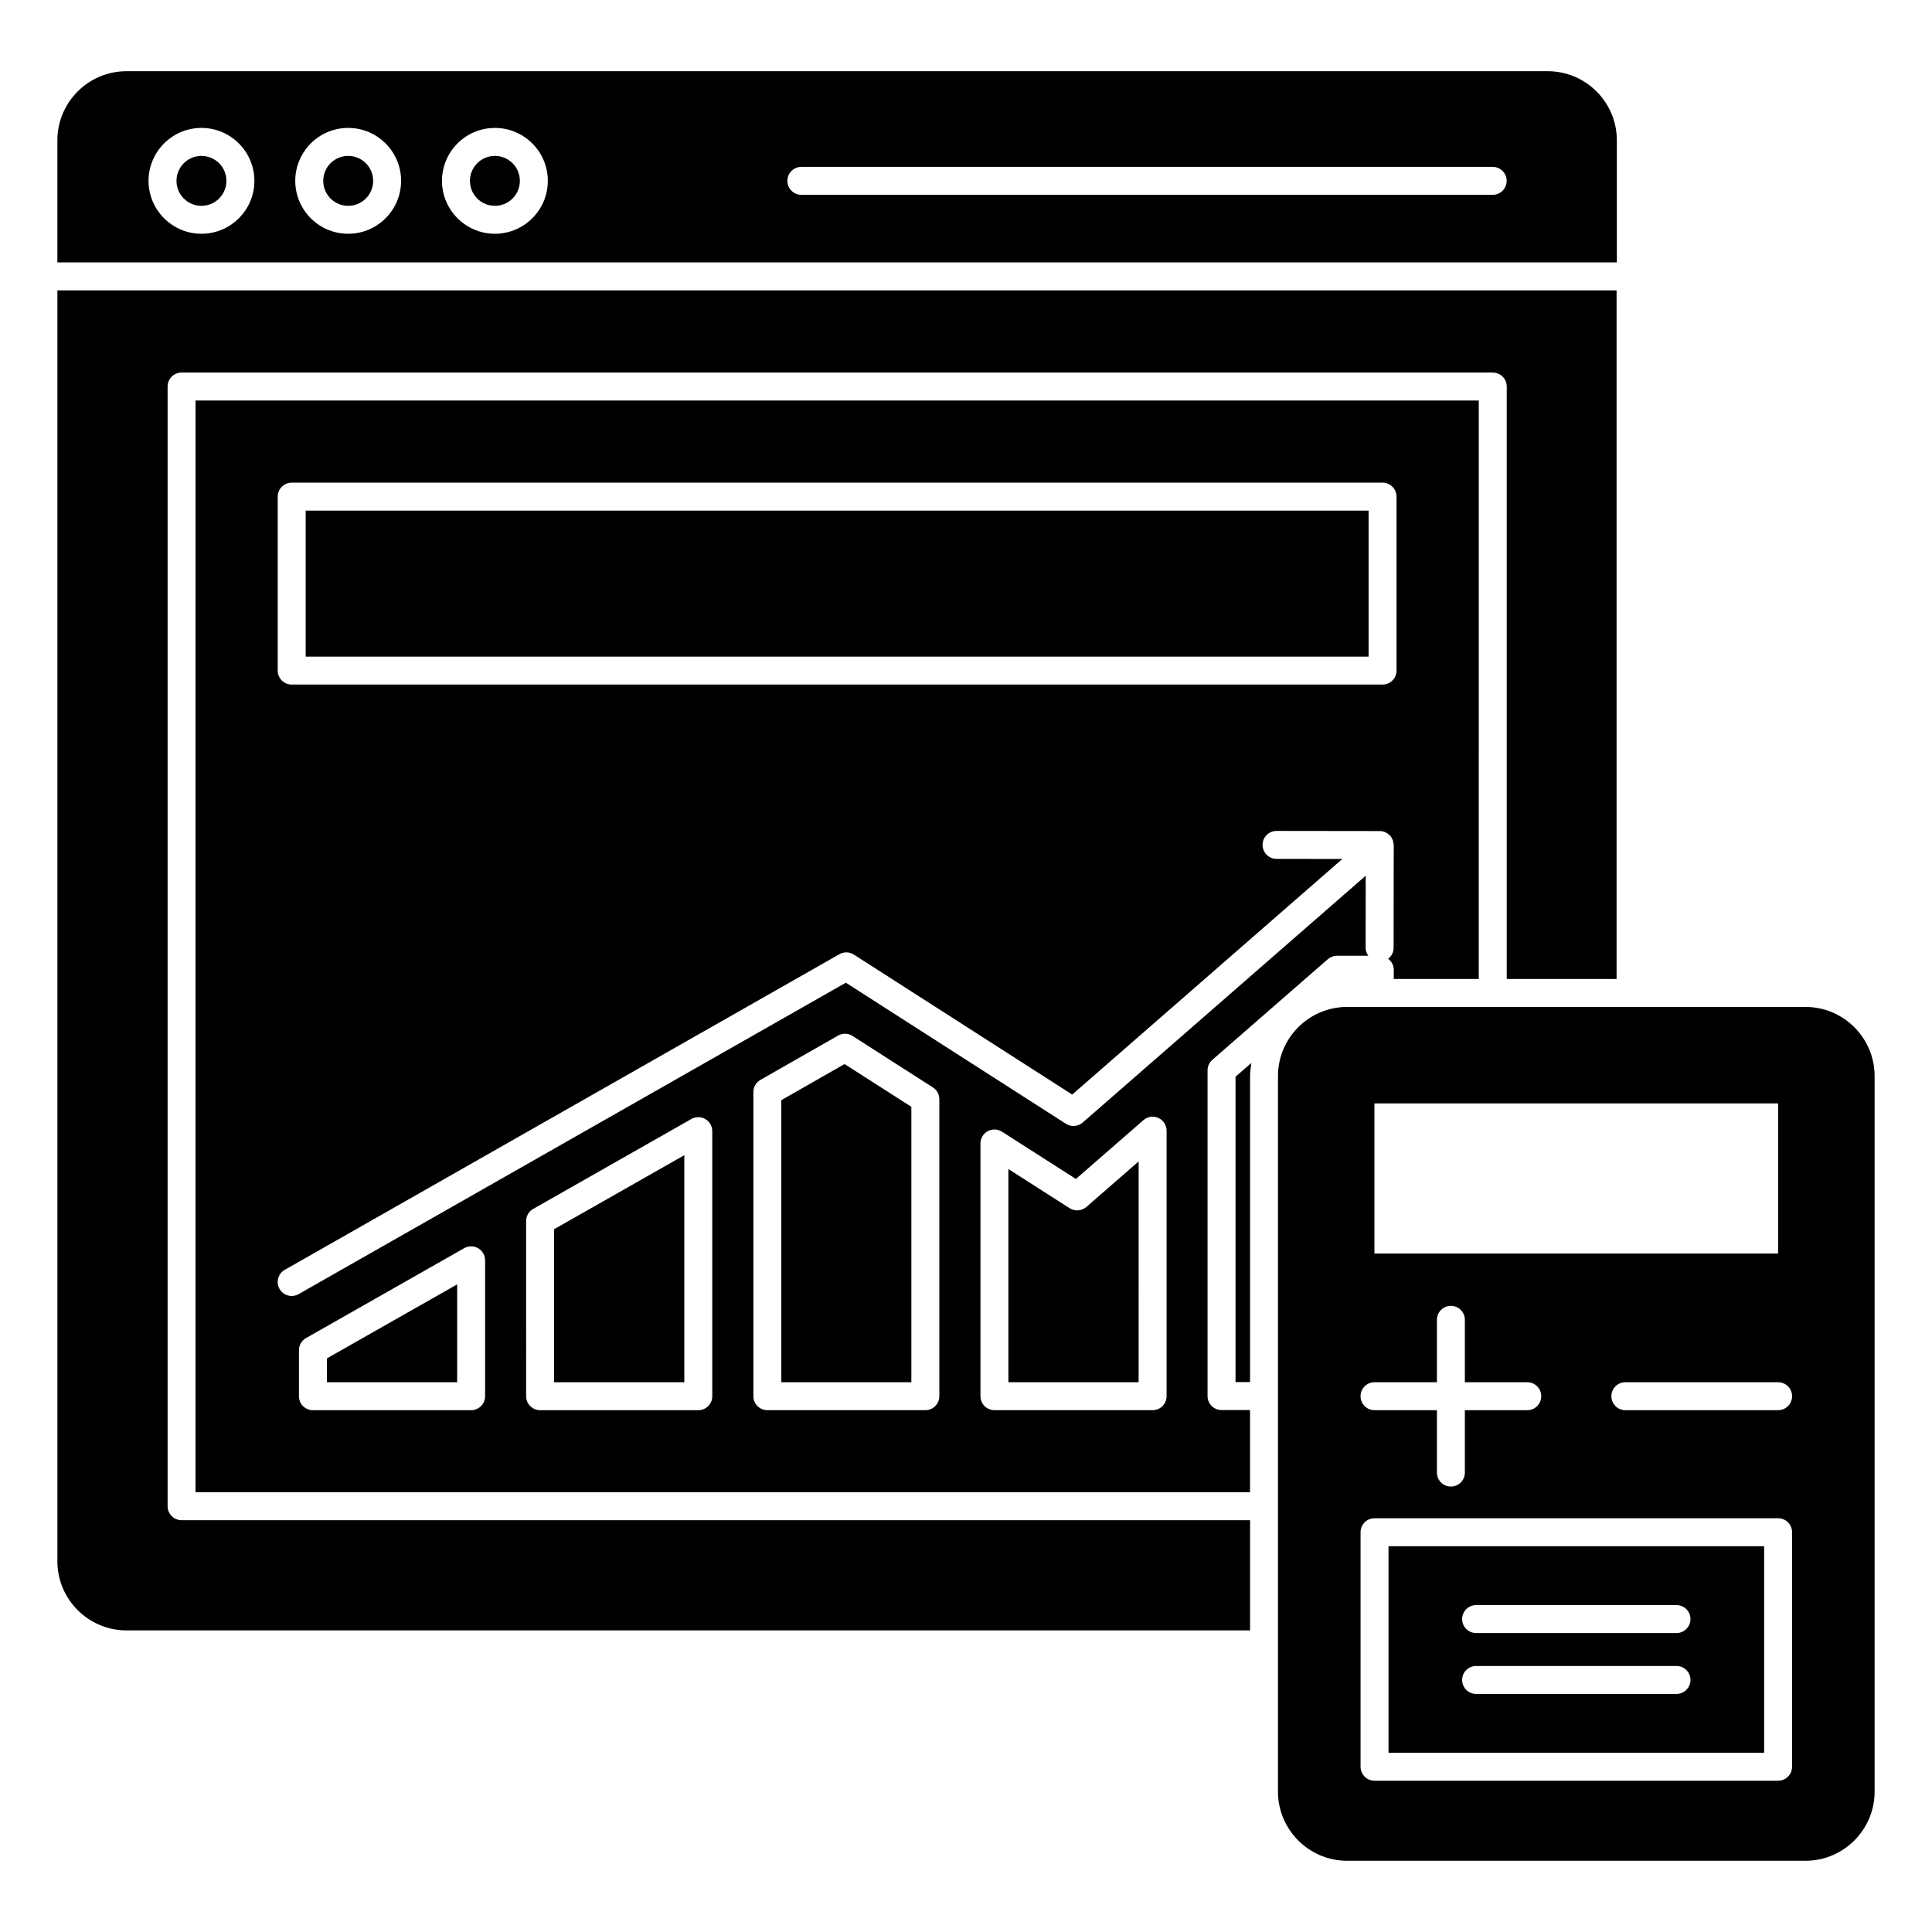
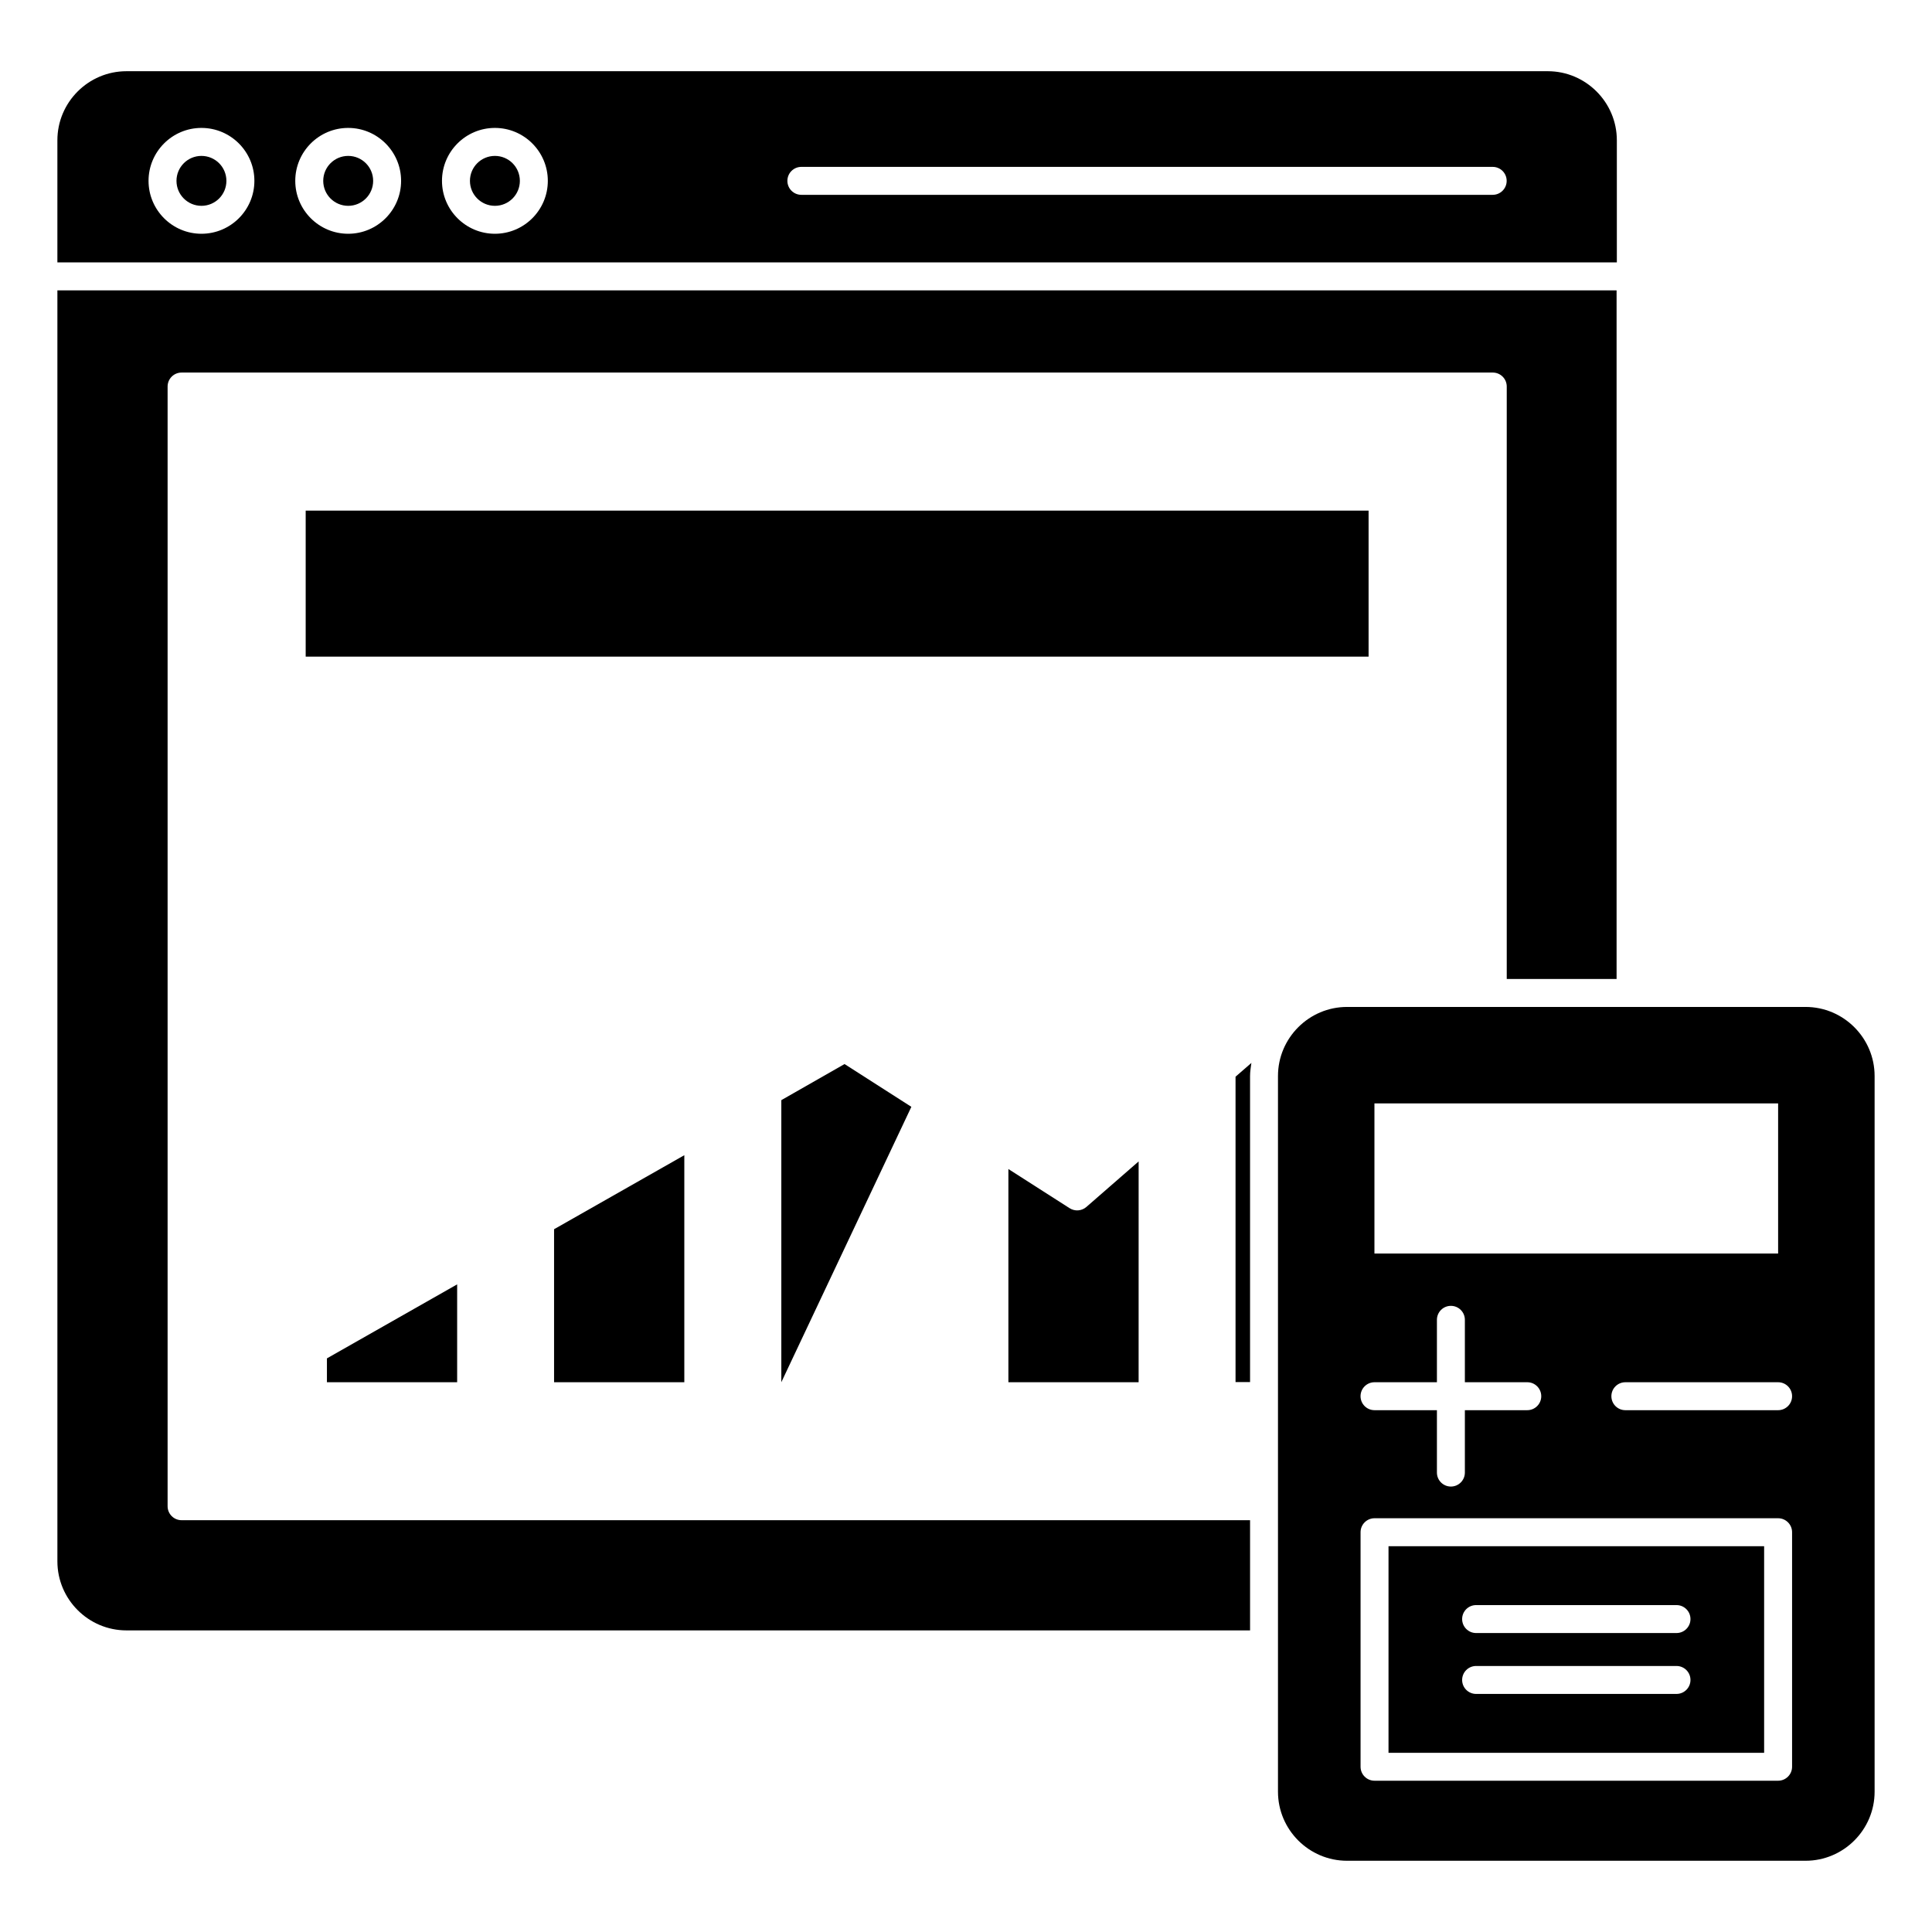
<svg xmlns="http://www.w3.org/2000/svg" fill="#000000" width="800px" height="800px" version="1.1" viewBox="144 144 512 512">
  <g>
    <path d="m445.75 451.79-13.855 12.07c-1.238 1.074-3.047 1.207-4.43 0.328l-16.23-10.383v56.504h34.512z" />
-     <path d="m385.52 437.32-17.707-11.336-16.754 9.566v74.75h34.461z" />
+     <path d="m385.52 437.32-17.707-11.336-16.754 9.566v74.75z" />
    <path d="m325.35 450.14-34.516 19.617v40.555h34.516z" />
    <path d="m572.48 213.54v-32.367c0-10.074-8.223-18.301-18.301-18.301h-376.67c-10.078 0-18.301 8.223-18.301 18.301v32.367zm-216.11-25.316h183.21c2.047 0 3.703 1.656 3.703 3.703 0 2.047-1.656 3.703-3.703 3.703h-183.21c-2.047 0-3.703-1.656-3.703-3.703 0-2.047 1.656-3.703 3.703-3.703zm-81.215-10.324c7.734 0 14.023 6.293 14.023 14.027 0 7.731-6.289 14.023-14.023 14.023s-14.023-6.293-14.023-14.023c0-7.734 6.289-14.027 14.023-14.027zm-38.883 0c7.734 0 14.023 6.293 14.023 14.027 0 7.731-6.289 14.023-14.023 14.023-7.734 0-14.023-6.293-14.023-14.023 0-7.734 6.289-14.027 14.023-14.027zm-38.883 0c7.734 0 14.027 6.293 14.027 14.027 0 7.731-6.293 14.023-14.027 14.023s-14.023-6.293-14.023-14.023c0-7.734 6.289-14.027 14.023-14.027z" />
    <path d="m204 191.93c0 3.656-2.961 6.617-6.613 6.617s-6.617-2.961-6.617-6.617c0-3.652 2.965-6.613 6.617-6.613s6.613 2.961 6.613 6.613" />
    <path d="m242.89 191.93c0 3.656-2.961 6.617-6.613 6.617-3.656 0-6.617-2.961-6.617-6.617 0-3.652 2.961-6.613 6.617-6.613 3.652 0 6.613 2.961 6.613 6.613" />
    <path d="m281.77 191.93c0 3.656-2.961 6.617-6.613 6.617-3.656 0-6.617-2.961-6.617-6.617 0-3.652 2.961-6.613 6.617-6.613 3.652 0 6.613 2.961 6.613 6.613" />
    <path d="m471.43 429.34v80.926h3.848v-81.117c0-1.188 0.195-2.32 0.352-3.465z" />
-     <path d="m195.81 539.46h279.46v-21.781h-7.551c-2.047 0-3.703-1.656-3.703-3.703v-86.32c0-1.07 0.465-2.086 1.273-2.793l30.598-26.668c0.672-0.586 1.535-0.91 2.43-0.91h8.293c-0.41-0.598-0.703-1.277-0.703-2.055l0.023-19.156-75.012 65.418c-1.25 1.082-3.066 1.215-4.434 0.324l-58.324-37.391-145.03 82.535c-0.578 0.328-1.207 0.484-1.832 0.484-1.289 0-2.539-0.672-3.219-1.875-1.012-1.777-0.391-4.039 1.391-5.051l146.98-83.645c1.18-0.684 2.664-0.648 3.828 0.102l57.867 37.098 71.59-62.438-17.449-0.023c-2.039-0.004-3.695-1.664-3.695-3.707 0-2.043 1.664-3.699 3.703-3.699h0.008l27.355 0.035c0.898 0 1.758 0.34 2.453 0.98 0.051 0.043 0.117 0.062 0.164 0.109 0.008 0.012 0.012 0.023 0.023 0.035 0.043 0.047 0.102 0.062 0.145 0.109 0.203 0.23 0.301 0.504 0.438 0.766 0.066 0.125 0.156 0.23 0.207 0.363 0.109 0.293 0.145 0.59 0.176 0.895 0.02 0.152 0.09 0.293 0.09 0.449l-0.035 27.285c0 1.18-0.586 2.18-1.445 2.859 0.883 0.676 1.488 1.691 1.488 2.894v2.453h22.523l0.004-153.3h-340.07zm208.02-92.43c0-1.352 0.738-2.602 1.926-3.25 1.188-0.66 2.633-0.602 3.777 0.125l19.594 12.535 17.898-15.594c1.102-0.957 2.648-1.184 3.965-0.578 1.324 0.602 2.172 1.922 2.172 3.371v70.363c0 2.047-1.656 3.703-3.703 3.703h-41.922c-2.047 0-3.703-1.656-3.703-3.703zm-60.176-13.633c0-1.332 0.715-2.559 1.867-3.215l20.57-11.742c1.199-0.688 2.668-0.652 3.836 0.098l21.301 13.641c1.062 0.68 1.707 1.855 1.707 3.117v78.711c0 2.047-1.656 3.703-3.703 3.703h-41.871c-2.047 0-3.703-1.656-3.703-3.703zm-60.227 34.195c0-1.332 0.715-2.562 1.875-3.219l41.922-23.828c1.137-0.652 2.562-0.652 3.691 0.02 1.145 0.66 1.844 1.883 1.844 3.203v70.242c0 2.047-1.656 3.703-3.703 3.703h-41.922c-2.047 0-3.703-1.656-3.703-3.703zm-60.199 34.227c0-1.332 0.715-2.562 1.875-3.219l41.922-23.824c1.145-0.652 2.555-0.645 3.695 0.02 1.137 0.66 1.836 1.883 1.836 3.203v36.016c0 2.047-1.656 3.703-3.703 3.703h-41.922c-2.047 0-3.703-1.656-3.703-3.703zm-5.629-226.21c0-2.047 1.656-3.703 3.703-3.703h289.09c2.047 0 3.703 1.656 3.703 3.703v46.102c0 2.047-1.656 3.703-3.703 3.703l-289.09 0.004c-2.047 0-3.703-1.656-3.703-3.703z" />
    <path d="m225.01 279.32h281.68v38.695h-281.68z" />
    <path d="m265.15 484.37-34.512 19.613v6.328h34.512z" />
    <path d="m159.21 220.95v336.82c0 10.074 8.223 18.301 18.301 18.301h297.77v-29.199l-283.16-0.004c-2.047 0-3.703-1.656-3.703-3.703v-296.73c0-2.047 1.656-3.703 3.703-3.703h347.48c2.047 0 3.703 1.656 3.703 3.703v157.01h29.109v-182.5z" />
    <path d="m622.49 410.85h-121.51c-10.074 0-18.301 8.223-18.301 18.301v189.67c0 10.074 8.223 18.301 18.301 18.301h121.51c10.074 0 18.301-8.223 18.301-18.301v-189.67c0-10.074-8.223-18.301-18.301-18.301zm-114.25 25.562h106.98v39.785h-106.98zm0.02 73.895h16.539v-16.539c0-2.047 1.656-3.703 3.703-3.703s3.703 1.656 3.703 3.703v16.539h16.539c2.047 0 3.703 1.656 3.703 3.703s-1.656 3.703-3.703 3.703h-16.539v16.535c0 2.047-1.656 3.703-3.703 3.703s-3.703-1.656-3.703-3.703v-16.535h-16.539c-2.047 0-3.703-1.656-3.703-3.703s1.656-3.703 3.703-3.703zm110.66 101.9c0 2.047-1.656 3.703-3.703 3.703h-106.95c-2.047 0-3.703-1.656-3.703-3.703v-62.152c0-2.047 1.656-3.703 3.703-3.703h106.95c2.047 0 3.703 1.656 3.703 3.703zm-3.703-94.492h-40.48c-2.047 0-3.703-1.656-3.703-3.703s1.656-3.703 3.703-3.703h40.48c2.047 0 3.703 1.656 3.703 3.703s-1.656 3.703-3.703 3.703z" />
    <path d="m511.97 608.51h99.543v-54.742h-99.543zm23.215-39.145h53.105c2.047 0 3.703 1.656 3.703 3.703s-1.656 3.703-3.703 3.703h-53.105c-2.047 0-3.703-1.656-3.703-3.703s1.656-3.703 3.703-3.703zm0 16.137h53.105c2.047 0 3.703 1.656 3.703 3.703s-1.656 3.703-3.703 3.703h-53.105c-2.047 0-3.703-1.656-3.703-3.703 0-2.043 1.656-3.703 3.703-3.703z" />
  </g>
</svg>